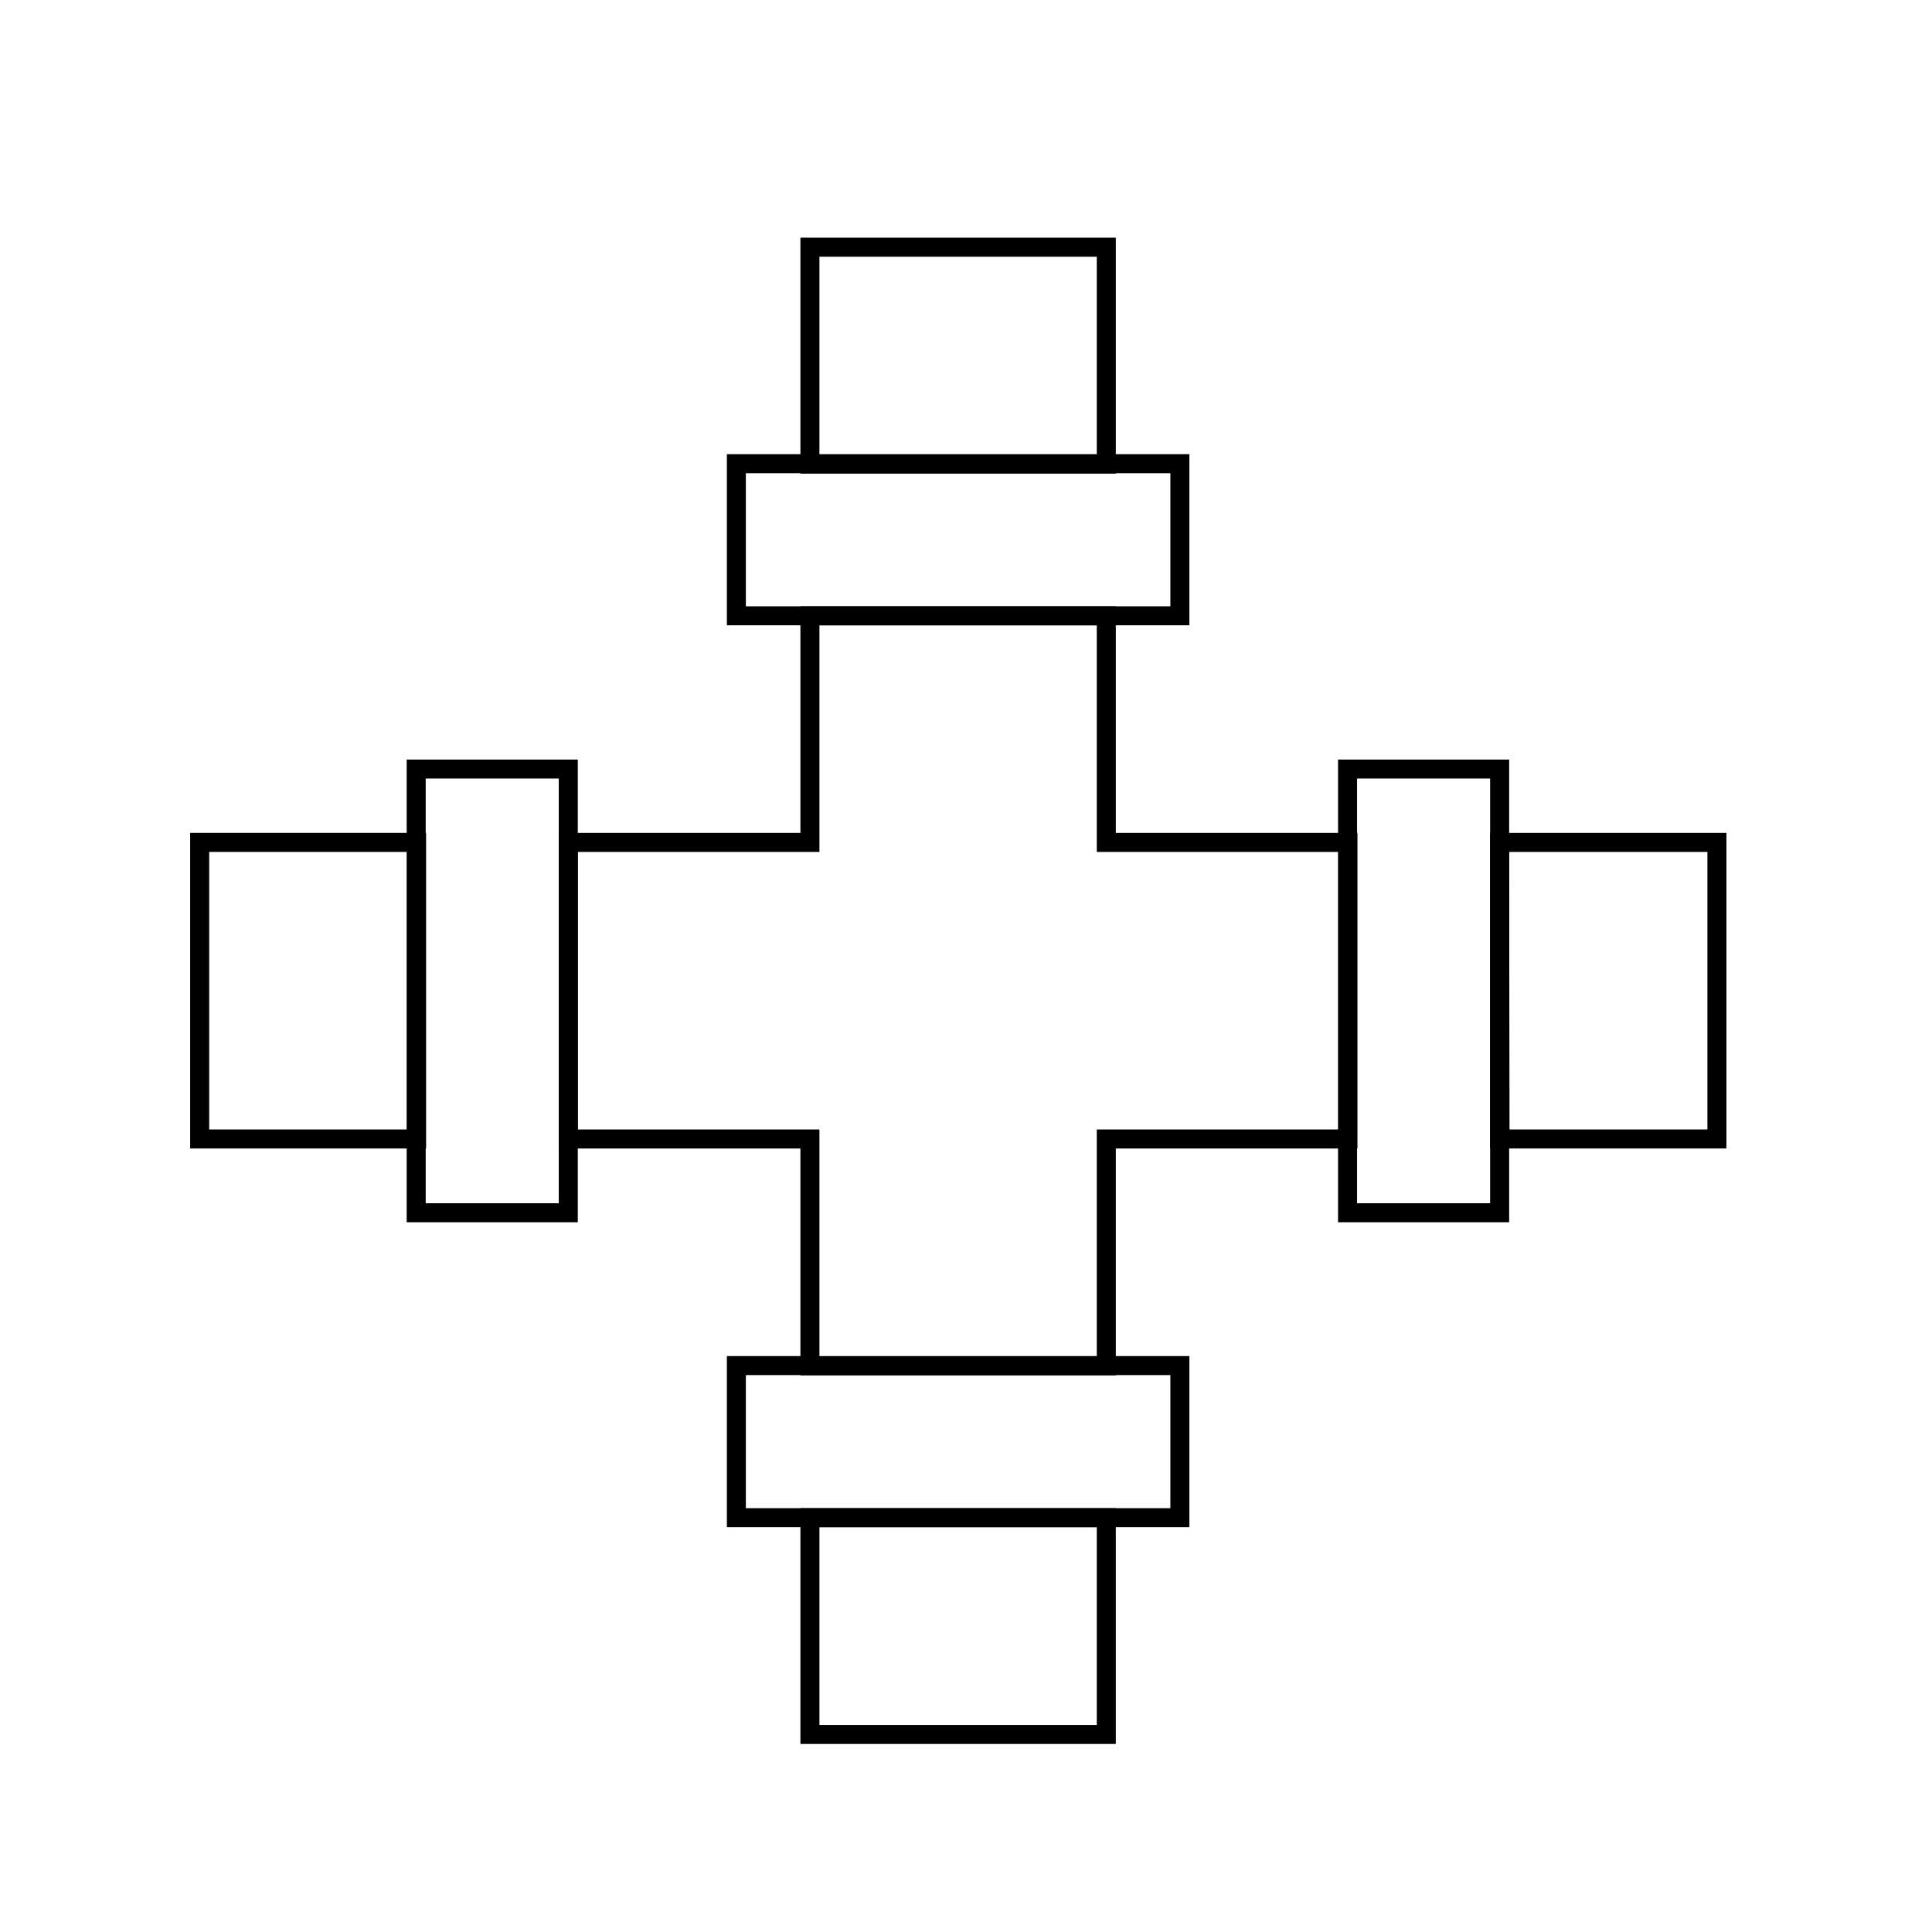
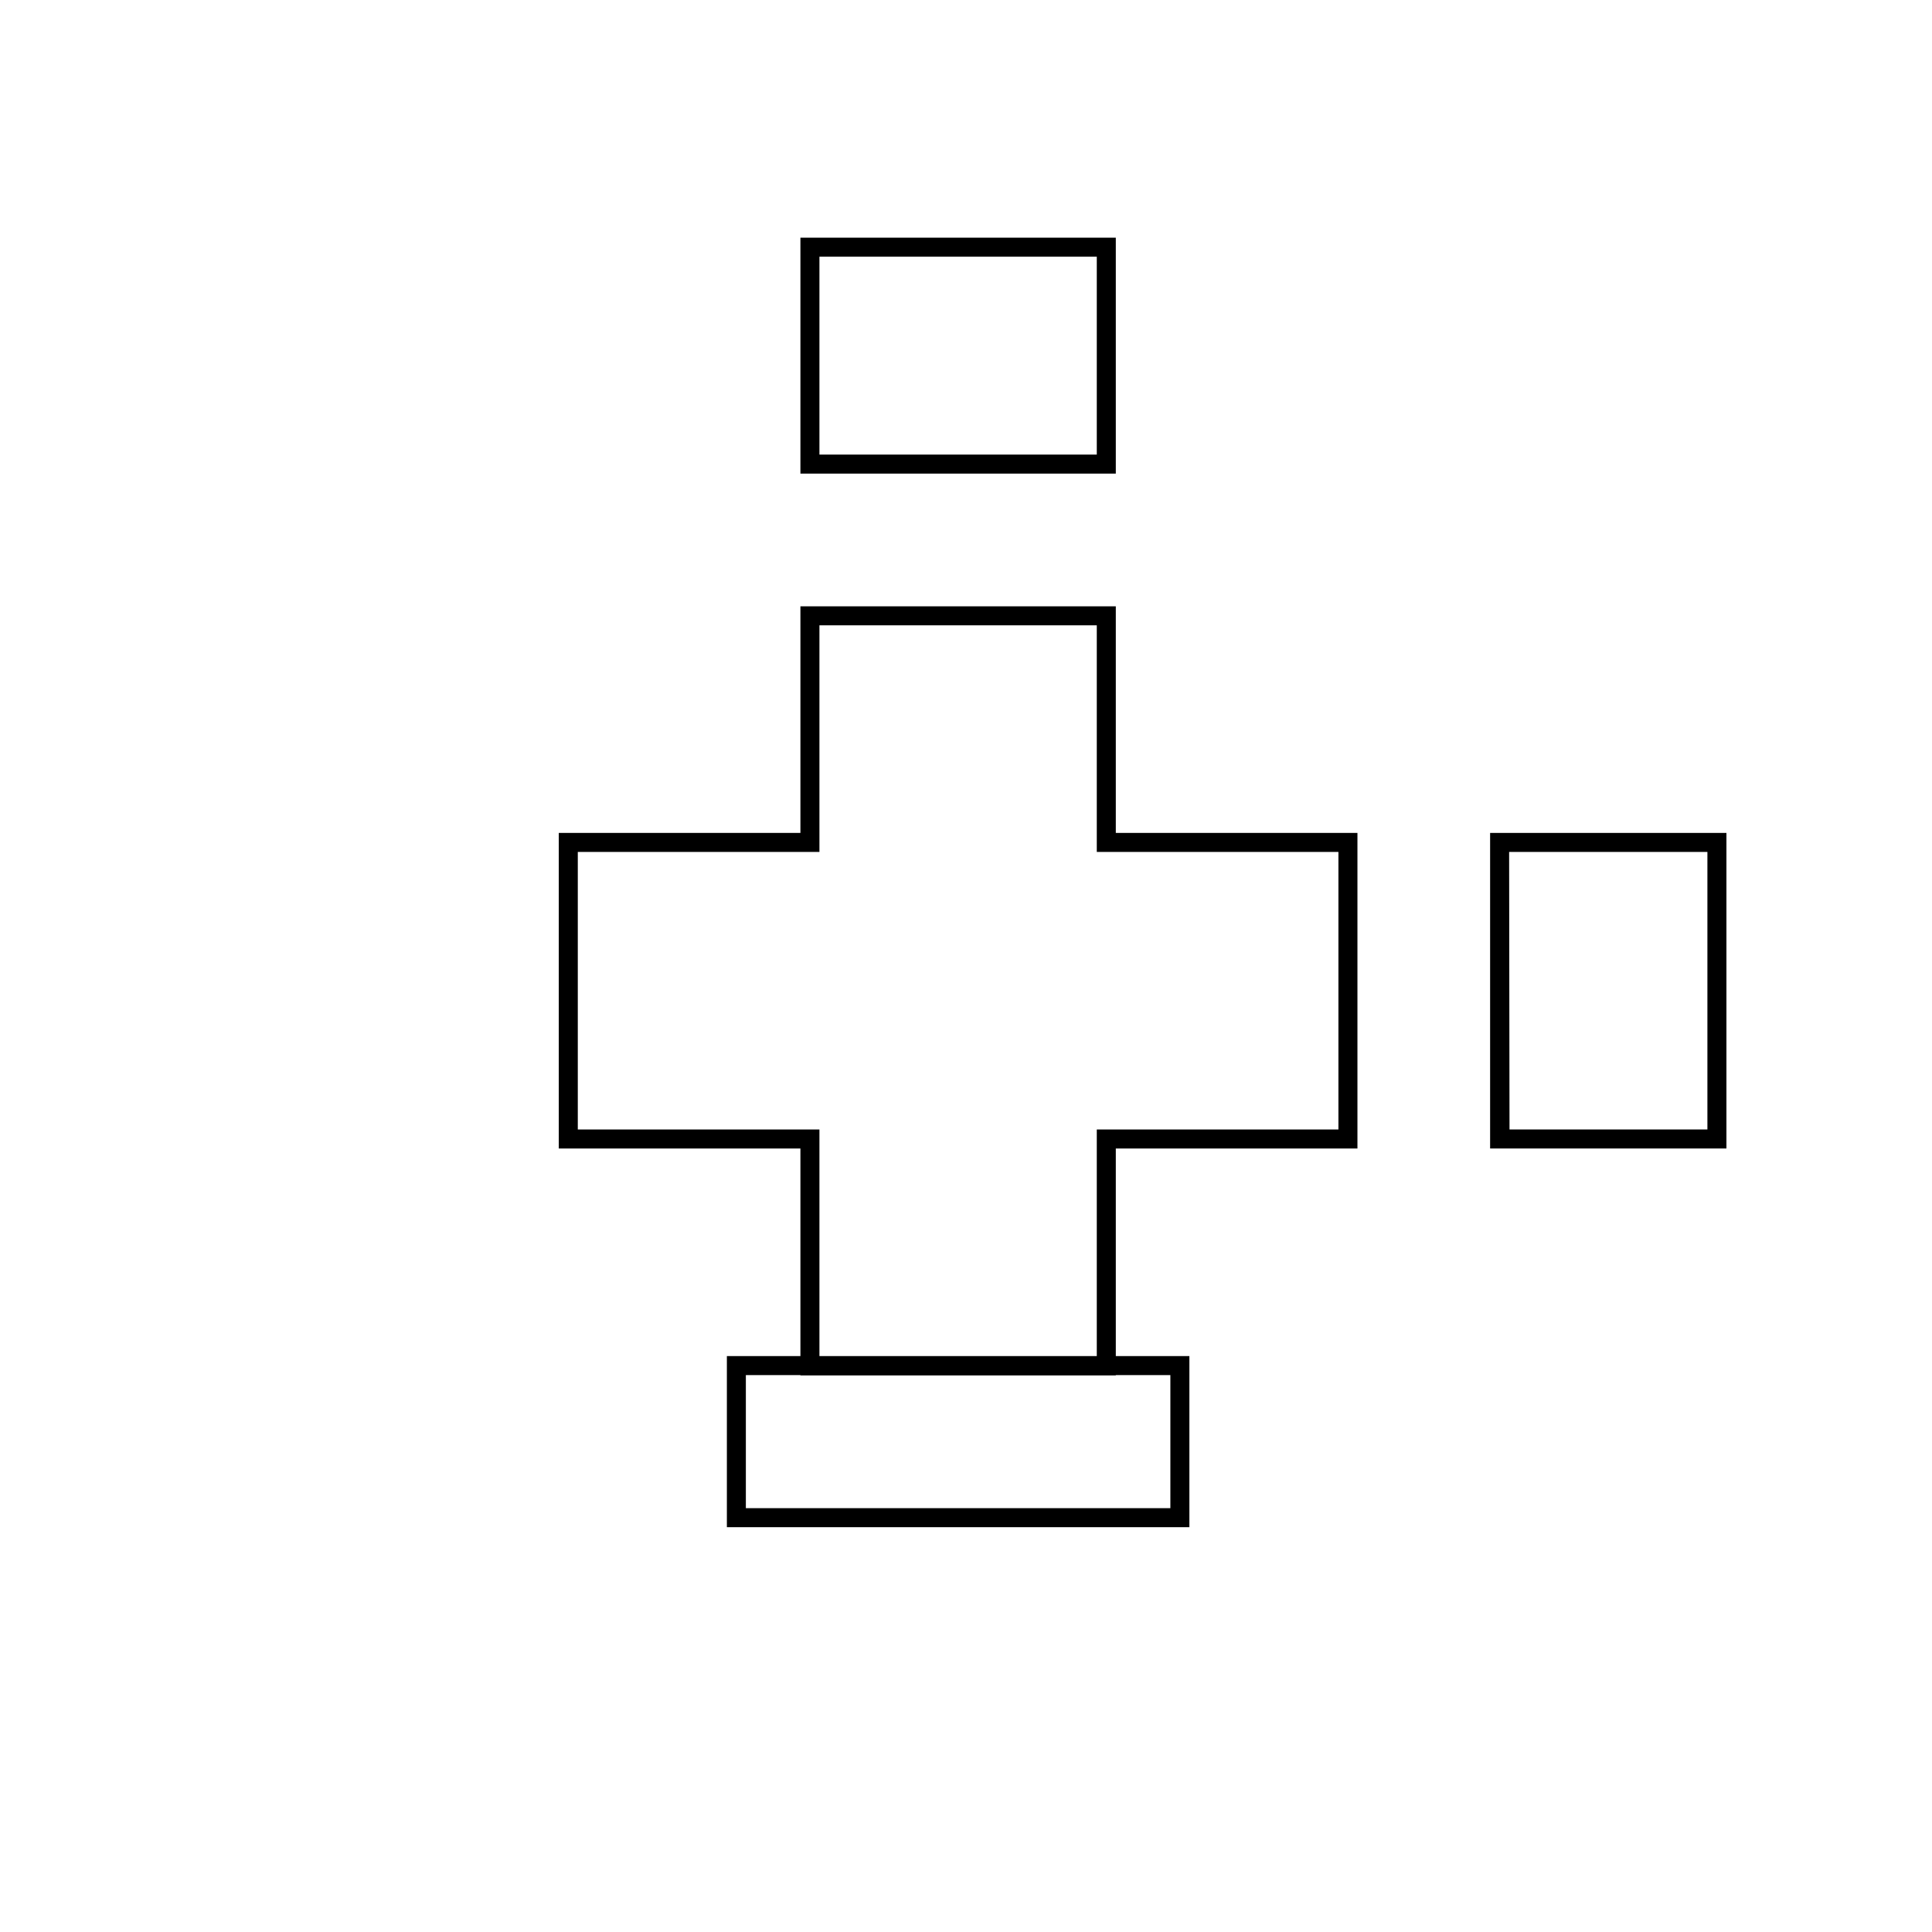
<svg xmlns="http://www.w3.org/2000/svg" fill="#000000" width="800px" height="800px" version="1.1" viewBox="144 144 512 512">
  <g>
    <path d="m439.7 508.47h-83.582v-60.105h-64.035v-83.633h64.035v-60.051h83.582v60.051h64.035v83.633h-64.035zm-78.543-5.039h73.504v-60.105h64.035v-73.555h-64.035v-60.055h-73.504v60.055h-64.035v73.555h64.035z" />
-     <path d="m297.12 467.91h-45.344v-122.62h45.344zm-40.305-5.039h35.266v-112.55h-35.266z" />
-     <path d="m543.94 467.91h-45.344v-122.62h45.344zm-40.305-5.039h35.266v-112.55h-35.266z" />
-     <path d="m459.2 309.71h-122.57v-45.344h122.57zm-117.54-5.039 112.5 0.004v-35.266l-112.5-0.004z" />
    <path d="m459.2 548.72h-122.57v-45.344h122.57zm-117.54-5.039h112.5v-35.266h-112.5z" />
    <path d="m601.52 448.36h-62.625v-83.633h62.625zm-57.484-5.039h52.445v-73.555h-52.547z" />
-     <path d="m256.92 448.36h-62.523v-83.633h62.523zm-57.484-5.039h52.445v-73.555h-52.445z" />
    <path d="m439.7 269.51h-83.582v-62.523h83.582zm-78.543-5.039h73.504v-52.445h-73.504z" />
-     <path d="m439.7 606.16h-83.582v-62.473h83.582zm-78.543-5.039 73.504 0.004v-52.398h-73.504z" />
  </g>
</svg>